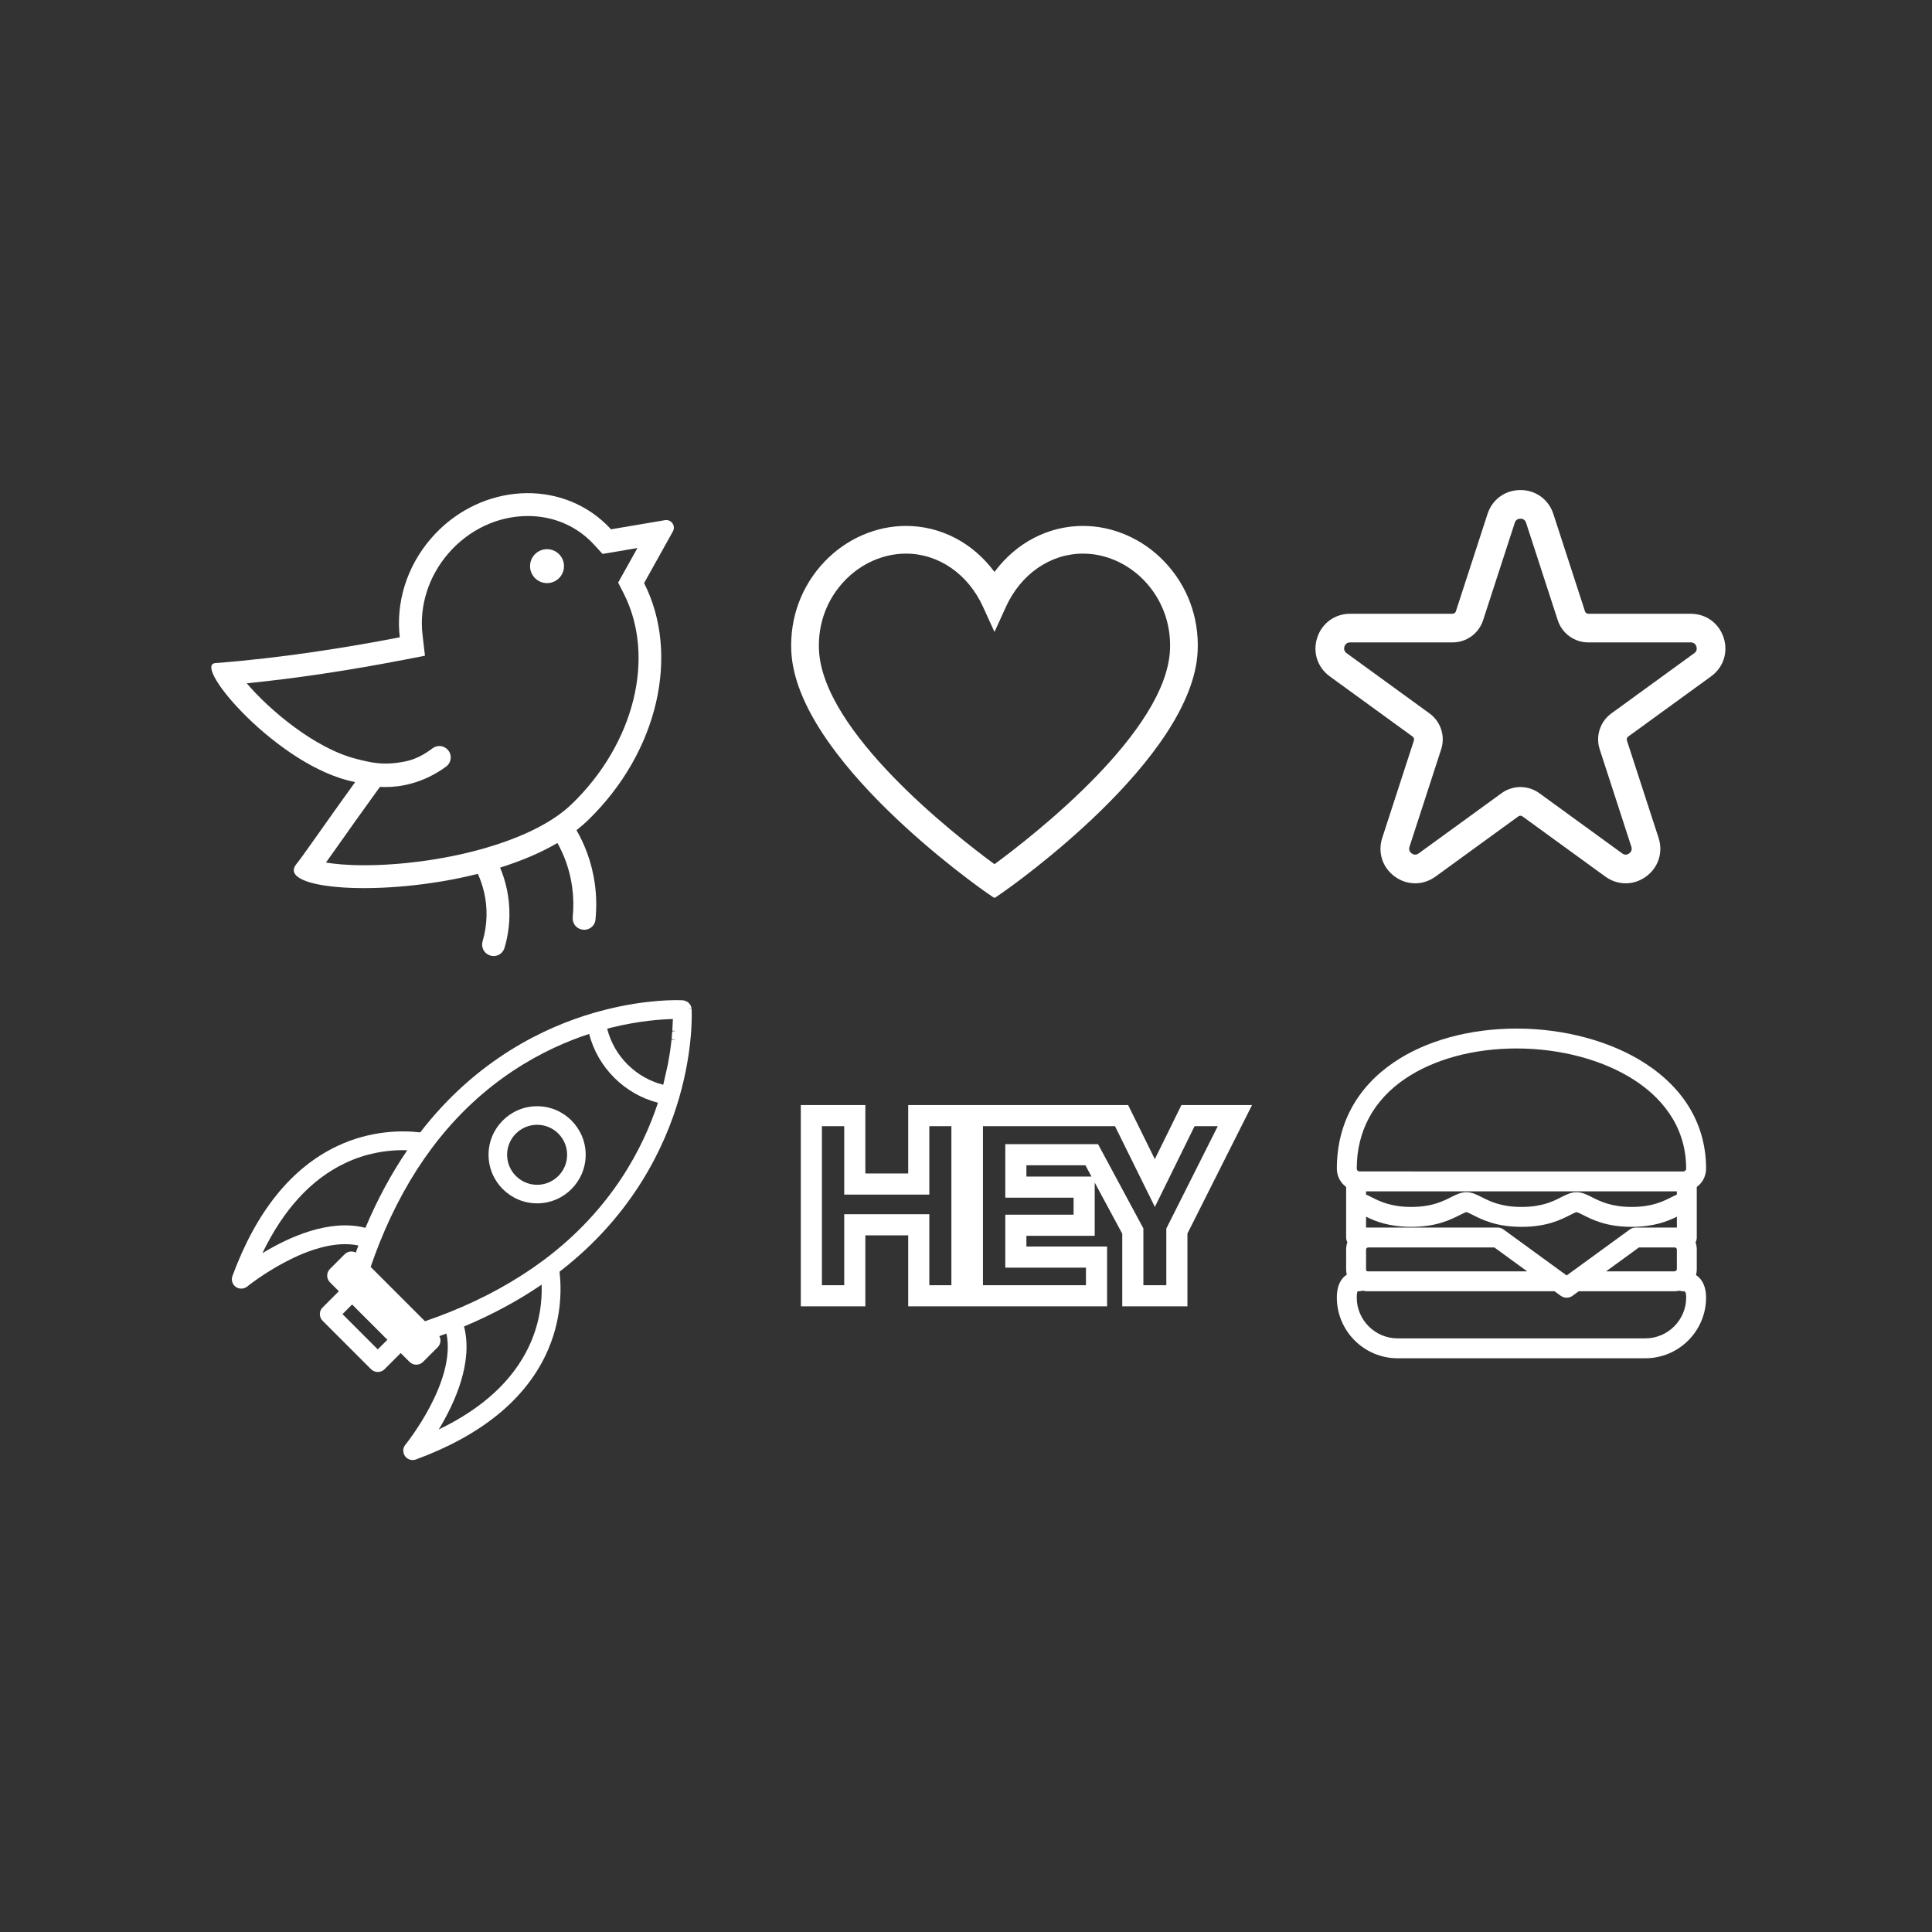
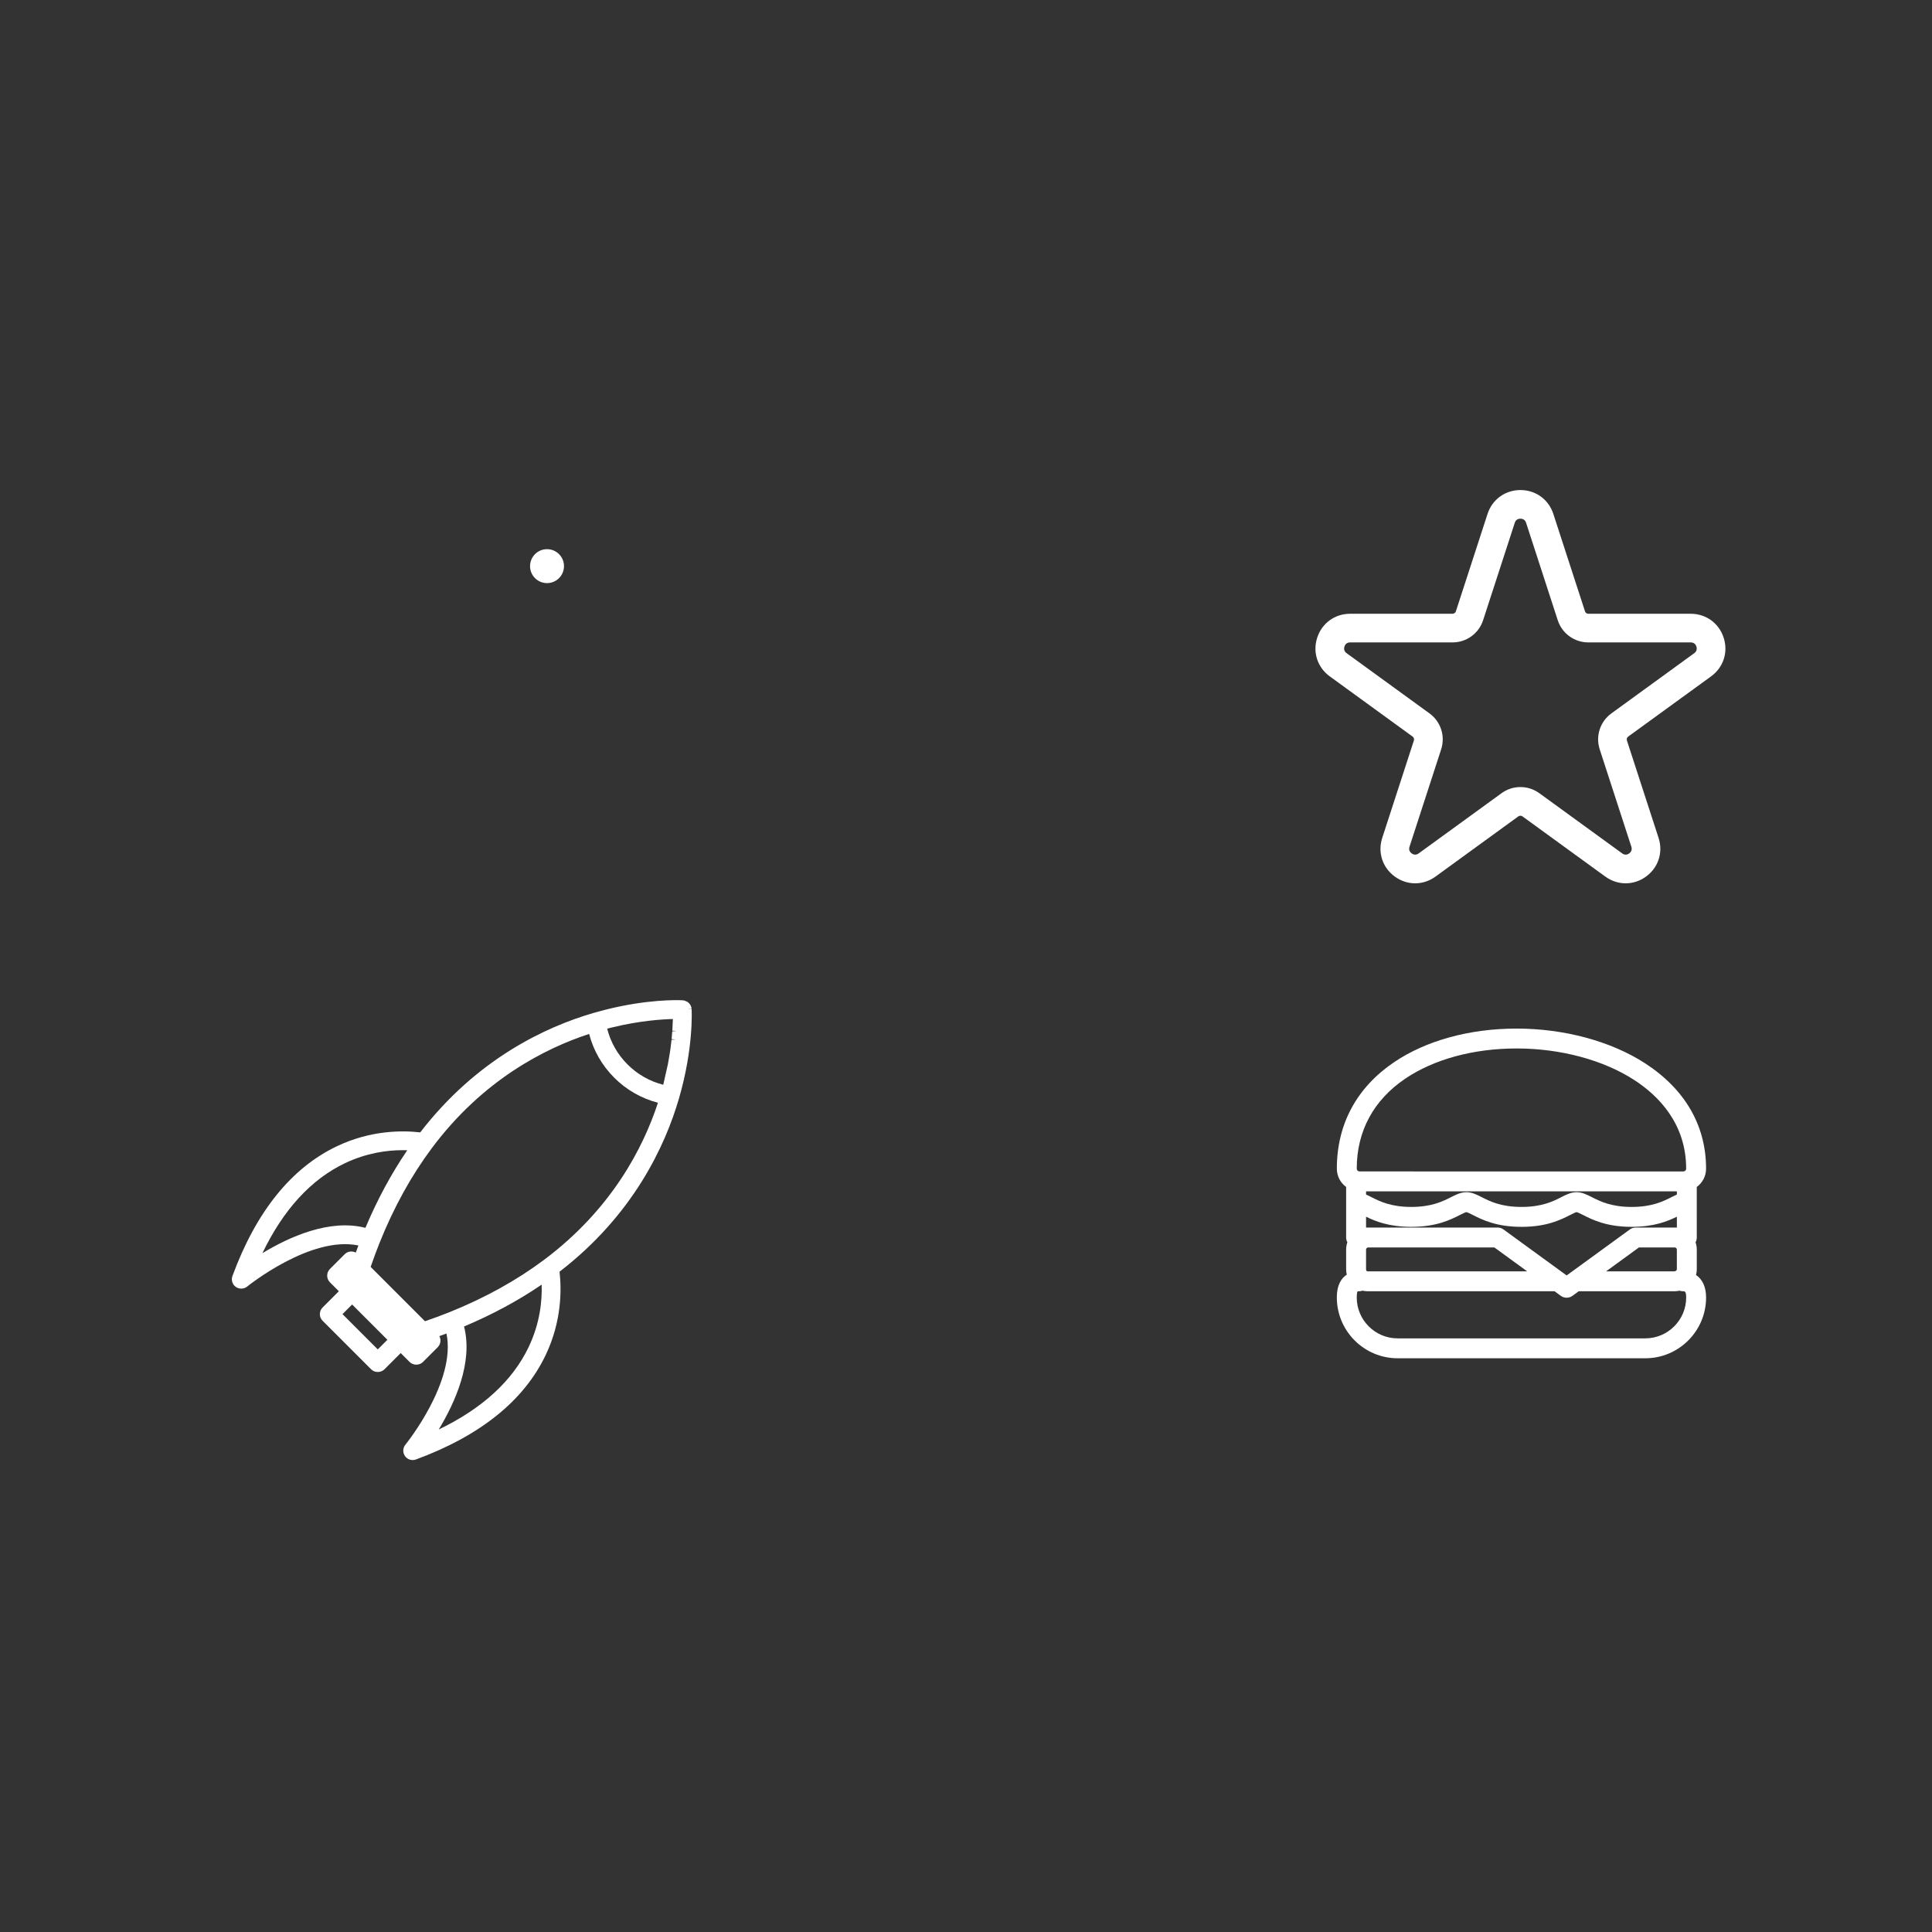
<svg xmlns="http://www.w3.org/2000/svg" xml:space="preserve" style="enable-background:new 0 0 283.465 283.465;" viewBox="0 0 283.465 283.465" y="0px" x="0px" id="Find_x5F_your_x5F_image" version="1.1">
  <rect x="0" y="0" width="283.465" height="283.465" fill="#333333" stroke="none" />
  <g>
-     <path d="M144.648,130.899l1.16,0.802h0.205l1.16-0.802c1.138-0.791,27.852-19.548,28.551-35.395   c0.218-4.934-1.524-9.596-4.907-13.129c-3.166-3.311-7.509-5.211-11.914-5.211c-5.088,0-9.808,2.458-12.992,6.749   c-3.18-4.291-7.901-6.749-12.988-6.749c-4.403,0-8.747,1.899-11.917,5.21c-3.381,3.533-5.125,8.194-4.909,13.13   C116.796,111.351,143.51,130.107,144.648,130.899z M123.945,85.183c2.406-2.512,5.677-3.956,8.978-3.956   c4.782,0,9.113,2.987,11.302,7.795c0.561,1.233,1.124,2.466,1.686,3.699c0.561-1.233,1.124-2.466,1.686-3.697   c2.192-4.808,6.521-7.797,11.305-7.797c3.3,0,6.574,1.444,8.98,3.957c2.609,2.728,3.952,6.33,3.782,10.142   c-0.533,12.011-19.766,27.065-25.753,31.47l-0.106-0.077c-5.883-4.327-25.114-19.38-25.647-31.393   C119.992,91.509,121.336,87.907,123.945,85.183z" style="fill:#FFFFFF;" />
-     <path d="M52.065,114.735c0.009,0.025,0.008,0.025,0.017,0.048c-4.349,6.019-7.574,10.741-8.592,11.99   c-3.041,3.732,12.586,4.965,26.622,1.44c0.7,1.542,1.32,3.623,1.274,6.136c-0.025,1.275-0.218,2.528-0.575,3.74   c-0.245,0.826,0.141,1.704,0.936,2.035l0.048,0.02c0.912,0.38,1.943-0.123,2.227-1.071c0.449-1.511,0.691-3.072,0.721-4.661   c0.052-2.856-0.59-5.263-1.368-7.116c3.035-0.952,5.912-2.148,8.413-3.61c0.905,1.621,1.791,3.778,2.157,6.431   c0.204,1.473,0.233,2.966,0.085,4.453c-0.085,0.864,0.488,1.653,1.345,1.81l0.056,0.009c0.936,0.17,1.839-0.482,1.935-1.428   c0.179-1.771,0.149-3.55-0.094-5.308c-0.453-3.265-1.568-5.906-2.687-7.851c0.571-0.446,1.113-0.907,1.615-1.391   c10.483-10.113,13.565-24.509,8.303-34.857l4.225-7.585c0.458-0.823-0.238-1.807-1.165-1.65l-7.913,1.341   c-0.431-0.471-0.89-0.923-1.384-1.347c-7.211-6.202-18.427-4.982-25.055,2.724c-3.635,4.225-5.131,9.522-4.555,14.468   c-7.629,1.476-17.302,3.039-27.066,3.786C28.076,97.558,40.959,112.6,52.065,114.735z M59.294,96.801l3.056-0.592l-0.359-3.093   c-0.49-4.206,0.884-8.54,3.765-11.889c3.014-3.504,7.273-5.515,11.685-5.515c3.257,0,6.242,1.088,8.634,3.145   c0.374,0.322,0.743,0.681,1.098,1.069l1.235,1.348l5.115-0.866l-2.827,5.072l0.813,1.594c4.731,9.302,1.589,22.018-7.64,30.918   c-6.093,5.879-19.923,8.957-30.434,8.957c-2.526,0-4.357-0.182-5.608-0.395c0.519-0.724,1.128-1.588,1.833-2.585   c1.414-2.001,3.176-4.494,5.169-7.249l0.915-1.266c0.259,0.013,0.521,0.023,0.789,0.023c1.198,0,2.493-0.151,3.855-0.526   c1.795-0.497,3.487-1.323,5.051-2.466c0.802-0.586,0.926-1.741,0.259-2.478c-0.579-0.643-1.554-0.733-2.242-0.211   c-1.229,0.93-2.543,1.628-3.963,1.916c-3.263,0.662-5.083,0.172-7.216-0.367c-6.167-1.554-12.872-7.313-16.077-11.091   C43.373,99.539,51.119,98.381,59.294,96.801z" style="fill:#FFFFFF;" />
    <path d="M80.259,85.555c1.376,0,2.491-1.113,2.491-2.489c0-1.376-1.116-2.491-2.491-2.491   c-1.374,0-2.489,1.115-2.489,2.491C77.77,84.442,78.886,85.555,80.259,85.555z" style="fill:#FFFFFF;" />
    <path d="M252.896,93.562c-0.693-2.132-2.588-3.509-4.83-3.509h-15.023c-0.224,0-0.421-0.142-0.49-0.357   l-4.644-14.288c-0.693-2.132-2.588-3.508-4.83-3.508c-2.24,0-4.135,1.376-4.828,3.508l-4.643,14.288   c-0.069,0.214-0.268,0.357-0.492,0.357h-15.023c-2.242,0-4.136,1.378-4.83,3.509c-0.693,2.13,0.031,4.359,1.844,5.677l12.154,8.832   c0.182,0.131,0.256,0.363,0.187,0.575l-4.643,14.29c-0.693,2.132,0.031,4.36,1.844,5.677c0.89,0.646,1.922,0.988,2.985,0.988   c1.063,0,2.096-0.342,2.985-0.988l12.154-8.832c0.182-0.131,0.424-0.131,0.606,0l12.156,8.832c1.814,1.318,4.158,1.318,5.97,0   c1.811-1.316,2.537-3.545,1.844-5.677l-4.644-14.288c-0.068-0.215,0.008-0.446,0.189-0.579l12.155-8.829   C252.865,97.921,253.589,95.692,252.896,93.562z M248.58,95.837l-12.154,8.832c-1.66,1.204-2.348,3.325-1.715,5.275l4.643,14.29   c0.127,0.39,0.013,0.737-0.318,0.978c-0.33,0.241-0.695,0.241-1.026,0l-12.156-8.832c-1.659-1.204-3.89-1.204-5.547,0   l-12.156,8.832c-0.33,0.239-0.695,0.239-1.029,0c-0.33-0.241-0.444-0.589-0.317-0.978l4.643-14.29   c0.633-1.949-0.053-4.069-1.713-5.275l-12.156-8.832c-0.332-0.24-0.444-0.587-0.317-0.978c0.125-0.39,0.422-0.604,0.831-0.604   h15.024c2.051,0,3.855-1.31,4.488-3.259l4.643-14.29c0.127-0.39,0.422-0.604,0.831-0.604c0.411,0,0.706,0.215,0.831,0.604   l4.644,14.29c0.633,1.949,2.437,3.259,4.488,3.259h15.023c0.411,0,0.706,0.215,0.831,0.604   C249.024,95.249,248.912,95.596,248.58,95.837z" style="fill:#FFFFFF;" />
    <path d="M100.885,148.093l0.582-0.075l-0.02-0.147l0.005-0.031l-0.035-0.091l0,0   c-0.013-0.046-0.028-0.086-0.038-0.111l-0.049-0.112c-0.006-0.013-0.013-0.026-0.02-0.038l-0.039-0.068   c-0.017-0.031-0.036-0.059-0.053-0.082l-0.172-0.196c-0.013-0.013-0.027-0.024-0.037-0.033l-0.171-0.129l-0.424-0.179v0.001   l-0.135-0.024c-0.044-0.009-0.087-0.013-0.179-0.016c-0.813-0.039-5.17-0.148-11.248,1.379l-1.748,0.473   c-7.036,2.045-17.136,6.746-25.45,17.533c-2.541-0.298-7.225-0.354-12.232,2.034c-6.687,3.19-11.841,9.595-15.319,19.038   c-0.215,0.58-0.013,1.238,0.491,1.598c0.491,0.351,1.201,0.331,1.673-0.053c0.095-0.078,9.32-7.506,16.319-6.025   c-0.13,0.344-0.259,0.692-0.386,1.043c-0.523-0.28-1.188-0.202-1.627,0.239l-2.17,2.169c-0.532,0.537-0.533,1.41,0.002,1.949   l1.312,1.312l-2.383,2.383c-0.262,0.259-0.405,0.604-0.406,0.972c-0.001,0.369,0.143,0.717,0.405,0.978l7.124,7.125   c0.523,0.52,1.425,0.521,1.949-0.001l2.385-2.385l1.312,1.31c0.52,0.523,1.428,0.523,1.95,0.001l2.167-2.167   c0.261-0.259,0.405-0.606,0.405-0.974c0-0.232-0.057-0.456-0.164-0.655c0.35-0.127,0.698-0.255,1.042-0.386   c1.487,7.018-5.946,16.224-6.023,16.318c-0.393,0.476-0.416,1.164-0.056,1.673c0.258,0.362,0.677,0.578,1.123,0.578   c0.163,0,0.322-0.028,0.475-0.083c9.445-3.481,15.851-8.635,19.039-15.321c2.388-5.007,2.331-9.691,2.034-12.23   c10.791-8.317,15.491-18.417,17.534-25.452c2.147-7.394,1.859-12.846,1.846-13.075L100.885,148.093z M99.233,151.265l-0.596,0.056   l-0.101,1.139l0.586,0.061l0,0l-0.595,0.04l-0.117,0.979c-0.013,0.106-0.028,0.216-0.048,0.356l-0.013,0.096   c-0.02,0.15-0.042,0.303-0.072,0.504l-0.278,1.62l-0.686,3.04c-1.979-0.498-3.782-1.523-5.245-2.984   c-1.462-1.462-2.486-3.267-2.982-5.247l0.009-0.002c0.039-0.008,0.08-0.018,0.118-0.028c0.174-0.046,0.35-0.09,0.591-0.149   c4.018-0.981,7.28-1.195,8.924-1.234l-0.083,1.715L99.233,151.265L99.233,151.265z M68.086,194.622   c4.126-1.733,7.949-3.795,11.385-6.139c0.082,2.399-0.248,5.677-1.904,9.148v0.001c-2.363,4.959-6.798,9.024-13.198,12.105   C66.741,205.83,69.442,199.886,68.086,194.622z M59.754,168.766c-2.341,3.431-4.402,7.254-6.139,11.384   c-5.264-1.356-11.209,1.345-15.115,3.717c3.077-6.397,7.143-10.832,12.105-13.198c3.161-1.507,6.159-1.916,8.48-1.916   C59.316,168.755,59.539,168.758,59.754,168.766z M65.869,192.553c-1.11,0.444-2.291,0.881-3.516,1.301l-7.97-7.972   c0.424-1.232,0.861-2.414,1.302-3.518c2.079-5.198,4.664-9.882,7.682-13.92c7.46-9.987,16.551-14.611,23.072-16.743   c0.629,2.425,1.894,4.633,3.679,6.417c1.785,1.785,3.992,3.049,6.418,3.679c-2.133,6.521-6.759,15.612-16.745,23.072   C75.753,187.887,71.069,190.472,65.869,192.553z M56.838,196.573l-1.411,1.411l-5.175-5.175l1.411-1.411L56.838,196.573z" style="fill:#FFFFFF;" />
-     <path d="M78.806,162.307c-3.929,0-7.125,3.196-7.125,7.124c0,3.929,3.196,7.125,7.125,7.125   c3.929,0,7.125-3.196,7.125-7.125C85.931,165.503,82.735,162.307,78.806,162.307z M83.208,169.431c0,2.427-1.975,4.403-4.402,4.403   s-4.402-1.976-4.402-4.403s1.975-4.402,4.402-4.402S83.208,167.003,83.208,169.431z" style="fill:#FFFFFF;" />
    <path d="M248.951,174.152c0.86-0.628,1.366-1.616,1.366-2.687c0-6.314-3.091-11.657-8.939-15.451   c-5-3.241-11.871-5.1-18.853-5.1c-6.901,0-13.292,1.754-17.995,4.94c-5.487,3.715-8.387,9.114-8.387,15.611   c0,1.071,0.506,2.06,1.364,2.687v7.416c0,0.244,0.063,0.486,0.18,0.702c-0.119,0.345-0.18,0.702-0.18,1.062v2.9   c0,0.267,0.031,0.531,0.094,0.788c-0.721,0.46-1.458,1.407-1.458,3.351c0,4.916,4.002,8.916,8.921,8.916h36.334   c4.918,0,8.921-4,8.921-8.916c0-1.51-0.522-2.668-1.478-3.302c0.075-0.27,0.112-0.55,0.112-0.837v-2.9   c0-0.362-0.061-0.718-0.18-1.061c0.118-0.214,0.18-0.453,0.18-0.703L248.951,174.152L248.951,174.152z M235.645,186.535   l4.819-3.508h5.26c0.16,0,0.306,0.145,0.306,0.304v2.9c0,0.062-0.032,0.13-0.089,0.186c-0.074,0.074-0.178,0.117-0.277,0.117   h-0.001L235.645,186.535L235.645,186.535z M224.075,186.536h-23.404c-0.179,0-0.242-0.163-0.242-0.304v-2.9   c0-0.159,0.146-0.304,0.306-0.304h18.521L224.075,186.536z M229.862,187.135l-9.271-6.749c-0.251-0.182-0.548-0.278-0.859-0.278   H200.43v-1.59c1.362,0.668,3.355,1.486,6.631,1.486c3.699,0,5.763-1.045,7.162-1.753c0.316-0.158,0.794-0.398,0.924-0.408   c0.139,0.011,0.62,0.253,0.955,0.423c1.363,0.692,3.424,1.738,7.14,1.738c3.714,0,5.773-1.049,7.135-1.743   c0.258-0.131,0.794-0.404,0.93-0.418c0.138,0.01,0.616,0.249,0.966,0.424c1.364,0.692,3.425,1.737,7.129,1.737   c3.277,0,5.27-0.82,6.631-1.488v1.592h-6.041c-0.31,0-0.607,0.097-0.86,0.279L229.862,187.135z M246.031,175.266   c-0.247,0.107-0.493,0.231-0.75,0.36l-0.072,0.036c-1.186,0.6-2.81,1.421-5.809,1.421c-3.001,0-4.624-0.821-5.809-1.421   c-0.753-0.381-1.463-0.742-2.28-0.742c-0.806,0-1.508,0.356-2.258,0.737c-1.18,0.602-2.795,1.425-5.811,1.425   c-3.021,0-4.637-0.822-5.824-1.425c-0.748-0.379-1.455-0.737-2.267-0.737c-0.817,0-1.528,0.361-2.284,0.743   c-1.185,0.599-2.808,1.419-5.806,1.419c-2.999,0-4.624-0.82-5.843-1.436c-0.27-0.138-0.529-0.268-0.788-0.38v-0.471h45.601v0.471   H246.031z M199.187,189.47c0.03-0.015,0.146-0.015,0.222-0.015c0.177,0,0.346-0.03,0.505-0.089c0.246,0.059,0.5,0.089,0.757,0.089   h27.417l0.913,0.667c0.514,0.375,1.205,0.375,1.719,0l0.915-0.667h14.03c0.259,0,0.514-0.029,0.761-0.086   c0.16,0.057,0.327,0.086,0.499,0.086c0.275,0,0.473,0,0.473,0.915c0,3.306-2.691,5.996-6,5.996h-36.337   c-3.307,0-5.998-2.69-5.998-5.996C199.065,189.592,199.184,189.473,199.187,189.47z M246.987,171.875l-47.515-0.001   c-0.225,0-0.409-0.184-0.409-0.409c0-5.485,2.456-10.047,7.105-13.195c4.228-2.863,10.036-4.439,16.356-4.439   c6.434,0,12.725,1.689,17.263,4.633c3.471,2.251,7.608,6.334,7.608,13.001C247.397,171.691,247.213,171.875,246.987,171.875z" style="fill:#FFFFFF;" />
-     <path d="M169.437,170.067l-3.919-7.936h-24.395v0.001h-7.87v10.04h-6.288v-10.04h-9.472v29.535h9.472V181.25   h6.288v10.417h9.435v-0.001h19.744v-8.777h-11.837v-1.568h10.022v-7.818l4.042,7.51v10.655h9.562v-10.679l9.48-18.857h-10.359   L169.437,170.067z M139.589,188.569h-3.238v-10.417h-12.486v10.417h-3.274v-23.338h3.274v10.039h12.486v-10.039h3.238V188.569z    M178.675,165.231l-7.552,15.023v8.315h-3.365v-8.337l-6.653-12.362h-13.609v7.857h10.022v2.497h-10.022v7.766h11.837v2.58h-15.112   v-23.338h19.373l5.85,11.849l5.827-11.849L178.675,165.231L178.675,165.231z M160.146,172.628h-9.551h-0.001v-1.66h8.658   L160.146,172.628z" style="fill:#FFFFFF;" />
  </g>
</svg>